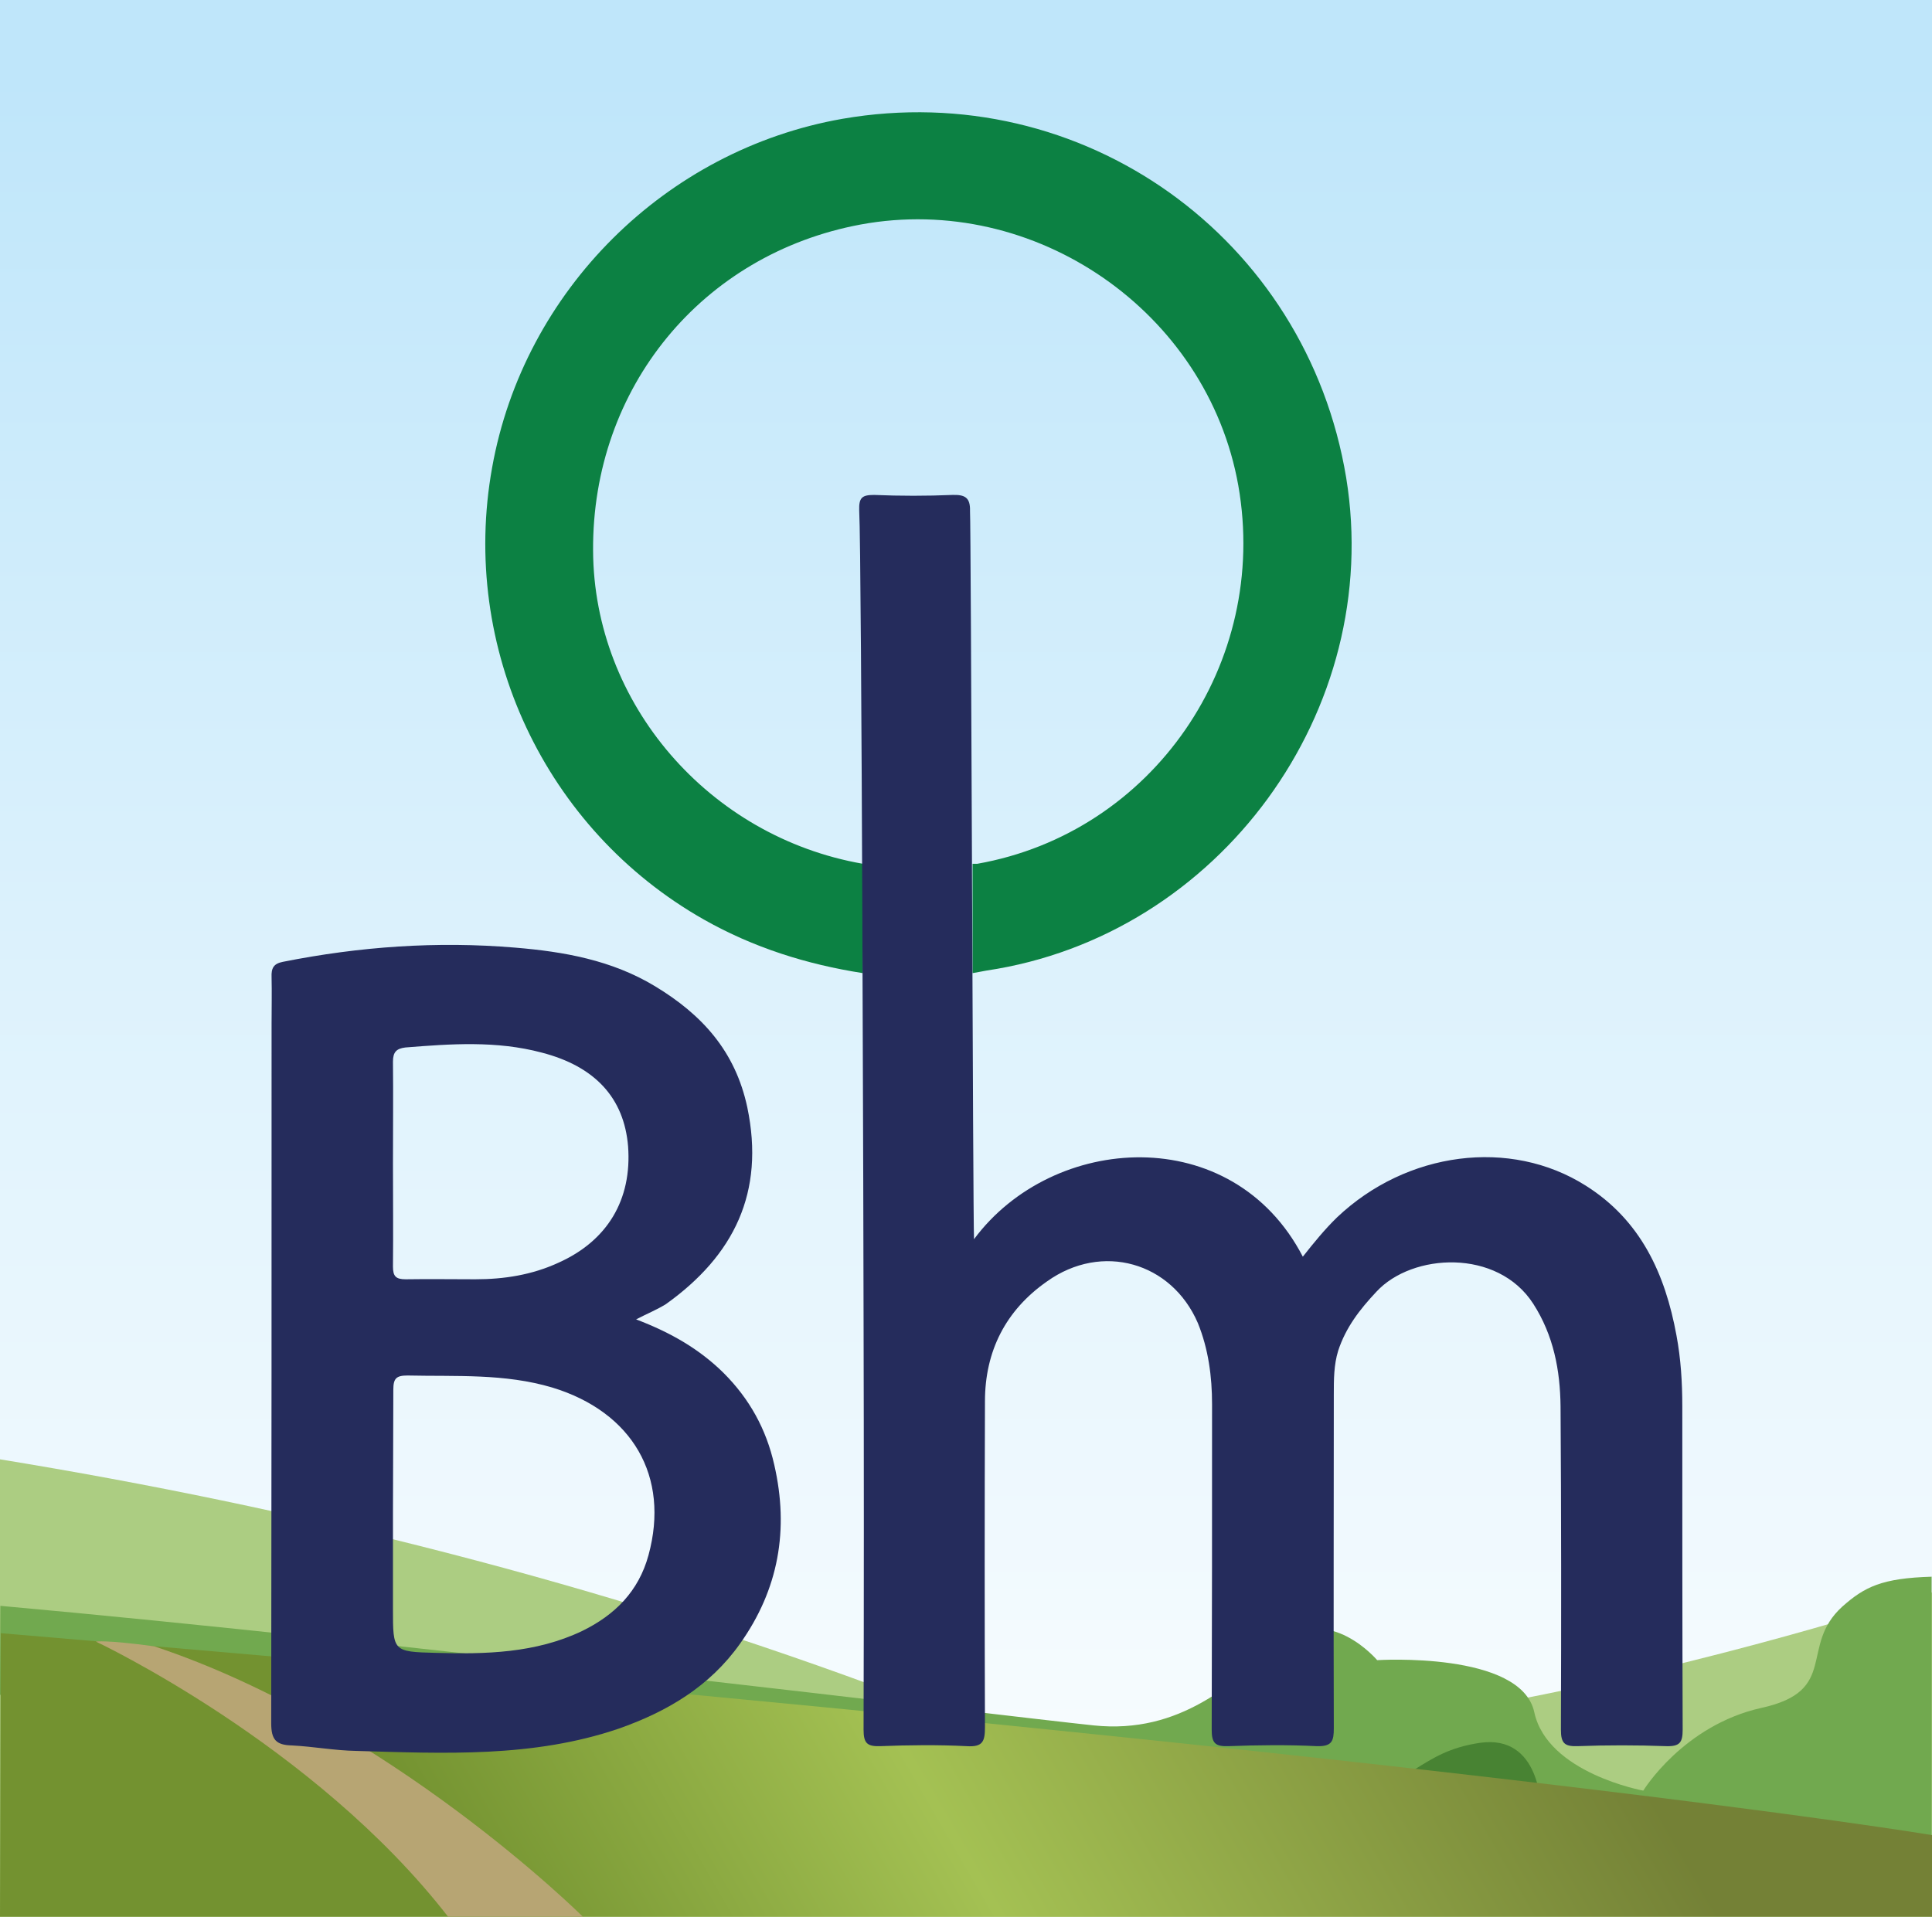
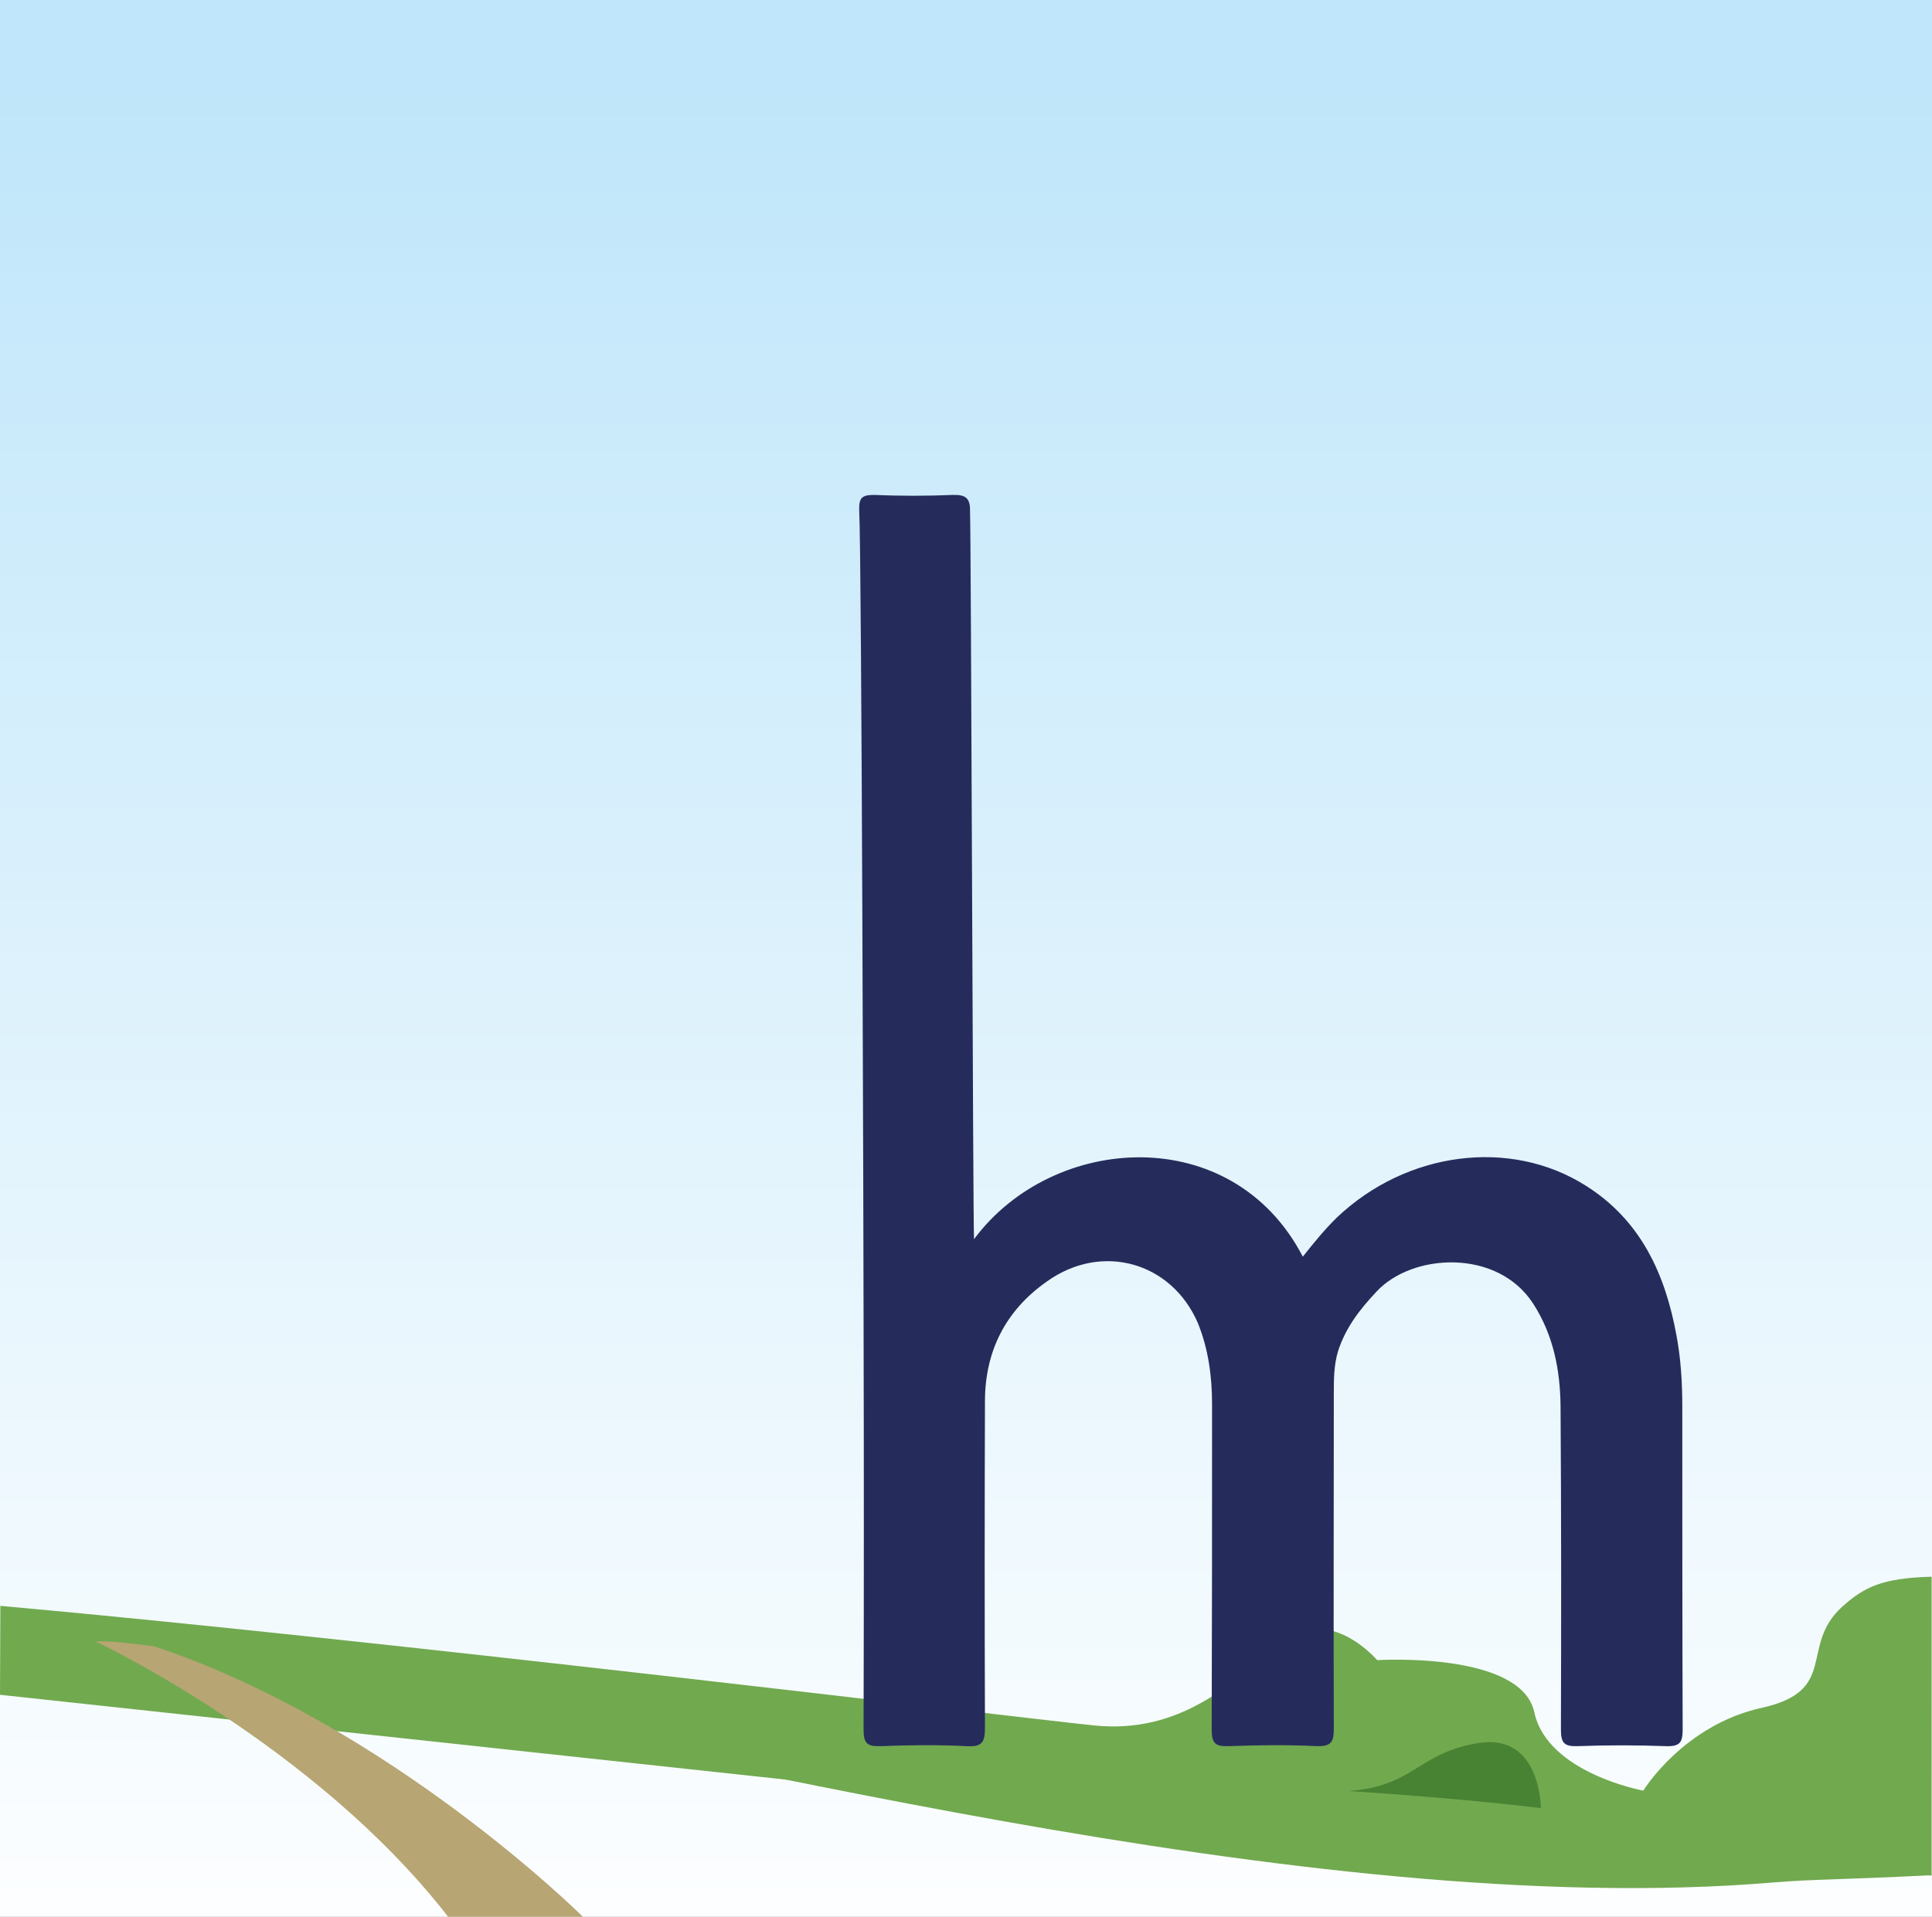
<svg xmlns="http://www.w3.org/2000/svg" version="1.1" x="0px" y="0px" viewBox="0 0 530 525.9" style="enable-background:new 0 0 530 525.9;" xml:space="preserve">
  <rect x="0" y="0" width="530" height="525.9" fill="#808080" stroke="none" />
  <style type="text/css">
	.st0{fill:url(#SVGID_1_);}
	.st1{fill:#ACCD82;}
	.st2{fill:#71A94F;}
	.st3{fill:#488333;}
	.st4{fill:url(#SVGID_00000165236440469189617280000016082993837412387501_);}
	.st5{fill:#B7A573;}
	.st6{fill:#0C8143;}
	.st7{fill:#252C5C;}
</style>
  <g id="Lucht">
    <linearGradient id="SVGID_1_" gradientUnits="userSpaceOnUse" x1="264.994" y1="21.189" x2="264.994" y2="547.09">
      <stop offset="0" style="stop-color:#BFE6FA" />
      <stop offset="1" style="stop-color:#FFFFFF" />
    </linearGradient>
    <rect class="st0" width="530" height="525.9" />
  </g>
  <g id="Landschap">
    <g id="Layer_1_00000173136977773266959280000013055375507534265757_">
-       <path class="st1" d="M530,525.9H0l0-125.5c80.3,13.1,164.3,33.7,247.4,65C330.5,504,530,436.9,530,436.9" />
      <path class="st2" d="M97.1,465c85,13.2,261.2,62.3,389.3,51.5c10.8-0.9,17.6-0.7,43.5-2" />
-       <path class="st2" d="M530,432.6c-13.8,0.4-18.5,2.8-24.6,8.2c-12,10.9-0.7,23.1-22.2,27.8c-21.5,4.8-32.4,22.7-32.4,22.7    s-26.3-4.8-29.9-21.5c-3.6-16.8-43.1-14.3-43.1-14.3s-13.2-15.6-26.3-4.8c-13.2,10.9-27.6,25.2-51.5,22.7    c-24-2.5-193.3-23.2-299.9-32.8L0,465l363.1,39.2l134,7.7l32.8,2.7V432.6z" />
+       <path class="st2" d="M530,432.6c-13.8,0.4-18.5,2.8-24.6,8.2c-12,10.9-0.7,23.1-22.2,27.8c-21.5,4.8-32.4,22.7-32.4,22.7    s-26.3-4.8-29.9-21.5c-3.6-16.8-43.1-14.3-43.1-14.3s-13.2-15.6-26.3-4.8c-13.2,10.9-27.6,25.2-51.5,22.7    c-24-2.5-193.3-23.2-299.9-32.8L0,465l363.1,39.2l134,7.7l32.8,2.7V432.6" />
      <path class="st3" d="M422.7,496.1c0,0,0-20.4-16.8-17.9c-16.8,2.5-17.9,12-36,13.2C403.5,493.6,422.7,496.1,422.7,496.1z" />
      <linearGradient id="SVGID_00000119076529412277230870000005836431333288472733_" gradientUnits="userSpaceOnUse" x1="145.46" y1="-30.096" x2="650.901" y2="261.721" gradientTransform="matrix(1 0 0 -1 0 526)">
        <stop offset="0" style="stop-color:#739230" />
        <stop offset="0.217" style="stop-color:#A4C153" />
        <stop offset="0.511" style="stop-color:#748136" />
      </linearGradient>
-       <path style="fill:url(#SVGID_00000119076529412277230870000005836431333288472733_);" d="M0,525.9h530v-22.4    c0,0-129.8-21.8-529.8-55.4" />
      <path class="st5" d="M159.9,525.9c0,0-53-52.7-117.6-74.2c-13.3-1.8-16-1.3-16-1.3S86.3,478.6,123,526    C149.5,526,159.9,525.9,159.9,525.9z" />
-       <line class="st1" x1="530" y1="519.1" x2="530" y2="436.9" />
    </g>
  </g>
  <g id="Bosmarathon">
    <g>
-       <path class="st6" d="M236.7,267c-15.4-2.4-30-7-43.6-14.7c-43.6-24.7-67-74.6-58.1-124c8.7-48.6,47.6-87.2,96.1-95.7    c65.8-11.4,127.3,32.5,138.2,98.5c10.4,63.8-34.8,125.7-98.7,135.2c-1.2,0.2-2.5,0.5-3.8,0.7c0-10.1,0-20,0-30c0.5,0,0.8,0,1.3,0    c48.1-8.5,80.2-55,71.6-103.8c-8.5-47.7-55.8-80.4-103.6-71.6c-43.5,8.1-73.7,44.8-73.4,89.5c0.2,41.9,31.7,78.5,74,85.9    C236.7,247,236.7,256.9,236.7,267z" />
      <path class="st7" d="M267.2,340c21.6-29.1,70.9-32.4,90.2,4.8c3-3.8,6-7.5,9.4-10.8c19.1-18.1,47.5-21.8,68.2-8.7    c15.1,9.5,21.8,24.2,24.9,41.1c1.2,6.4,1.6,12.9,1.6,19.5c0,29.5,0,59.2,0.1,88.7c0,3.5-0.8,4.6-4.5,4.5c-8.2-0.3-16.2-0.3-24.4,0    c-3.5,0.1-4.5-0.8-4.5-4.5c0.1-29.5,0.1-59.2-0.1-88.7c-0.1-9.9-1.9-19.5-7.5-28.2c-9.8-15.2-33.2-13.9-43-3.3    c-4.6,4.9-8.4,9.8-10.5,16.2c-1.2,3.9-1.2,7.9-1.2,12c0,30.5-0.1,61.1,0,91.6c0,3.5-0.5,5-4.6,4.9c-8.2-0.4-16.2-0.3-24.4,0    c-3.5,0.1-4.5-0.8-4.5-4.5c0.1-29.8,0.1-59.5,0.1-89.3c0-7.6-1-15.2-3.9-22.3c-7.2-16.7-26.3-22.2-41.4-11.4    c-11.3,7.9-17,19.1-17,32.9c-0.1,29.8-0.1,59.5,0,89.3c0,3.9-0.5,5.6-5,5.3c-7.9-0.4-15.9-0.3-23.8,0c-3.5,0.1-4.5-0.8-4.5-4.5    c0.1-37.6,0.1-75.1,0-112.7c0-12.4-0.5-209.5-1.2-221.9c-0.1-3.5,0.8-4.2,4.1-4.2c7.2,0.3,14.3,0.3,21.5,0    c3.4-0.1,4.9,0.7,4.8,4.4C266.4,144.8,266.9,334.4,267.2,340z" />
-       <path class="st7" d="M174.5,362c9.7,3.7,17.4,8.2,24,14.7c7.1,7.1,11.7,15.4,13.9,25.2c4.1,17.8,1.2,34.2-9.4,49.1    c-8.3,11.7-19.9,18.6-33.3,23.3c-23.5,8-47.8,6.8-72,6.1c-5.9-0.1-11.7-1.2-17.6-1.5c-4.4-0.1-5.7-1.6-5.7-6.1    c0.1-64,0.1-127.8,0.1-191.8c0-4.4,0.1-8.6,0-12.9c-0.1-2.4,0.5-3.7,3.1-4.2c21.1-4.2,42.3-5.7,63.7-3.9    c13.3,1.1,26.5,3.4,38.4,10.6c12.9,7.8,22,17.8,25.3,33.2c4.9,23.4-3.7,40.7-22.3,54C180.3,359.3,177.6,360.4,174.5,362z     M107.8,415.2c0,8.7,0,17.6,0,26.3c0,11.6,0,11.7,11.7,12c13.7,0.4,27.4,0.1,40.2-6c9-4.4,15.5-10.9,18.2-20.8    c5.9-21.6-4.4-39.3-26.4-46c-13.1-3.9-26.4-3-39.7-3.3c-3.1,0-3.9,0.8-3.9,3.9C107.9,392.6,107.8,403.9,107.8,415.2z M107.8,319.3    c0,9.4,0.1,18.8,0,28.2c0,2.7,0.8,3.5,3.5,3.5c6.4-0.1,12.8,0,19.1,0c7.9,0,15.5-1.2,22.7-4.5c13.5-6,20.3-17.3,19.2-32    c-1.1-13.2-9-21.9-23.7-25.7c-12.4-3.3-24.9-2.4-37.4-1.4c-2.4,0.3-3.4,1.2-3.4,3.9C107.9,300.5,107.8,309.9,107.8,319.3z" />
    </g>
  </g>
</svg>